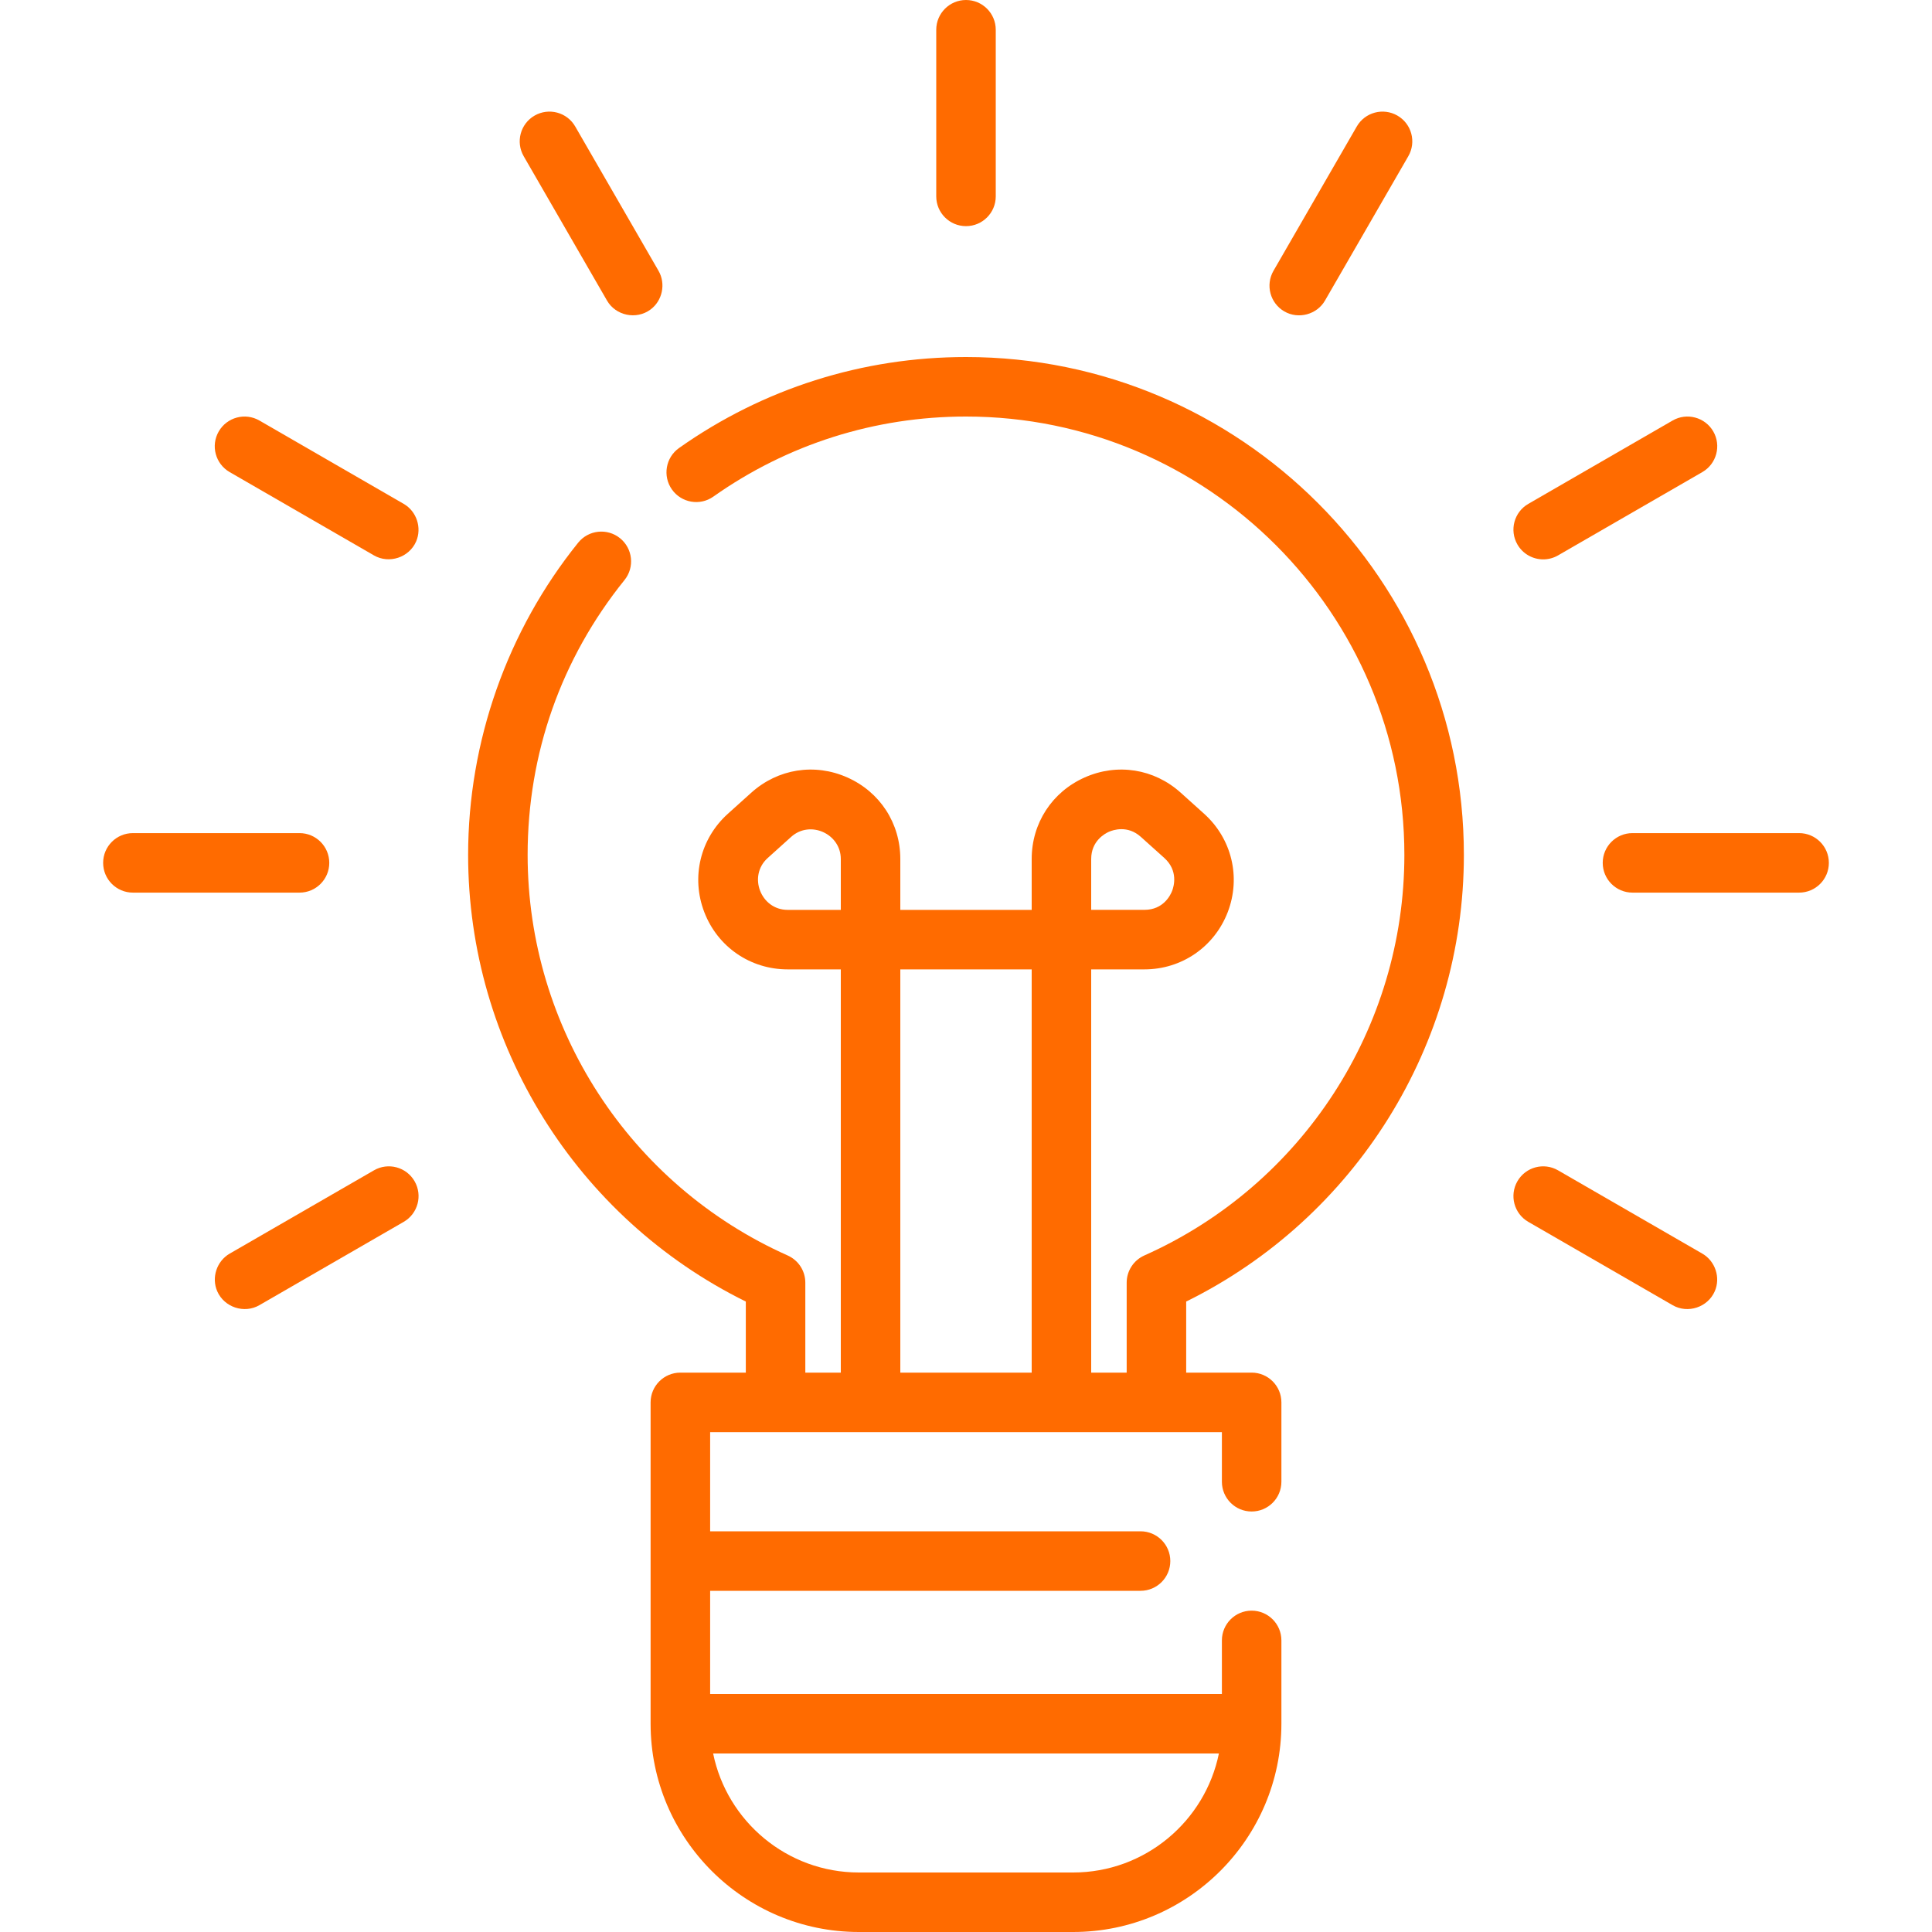
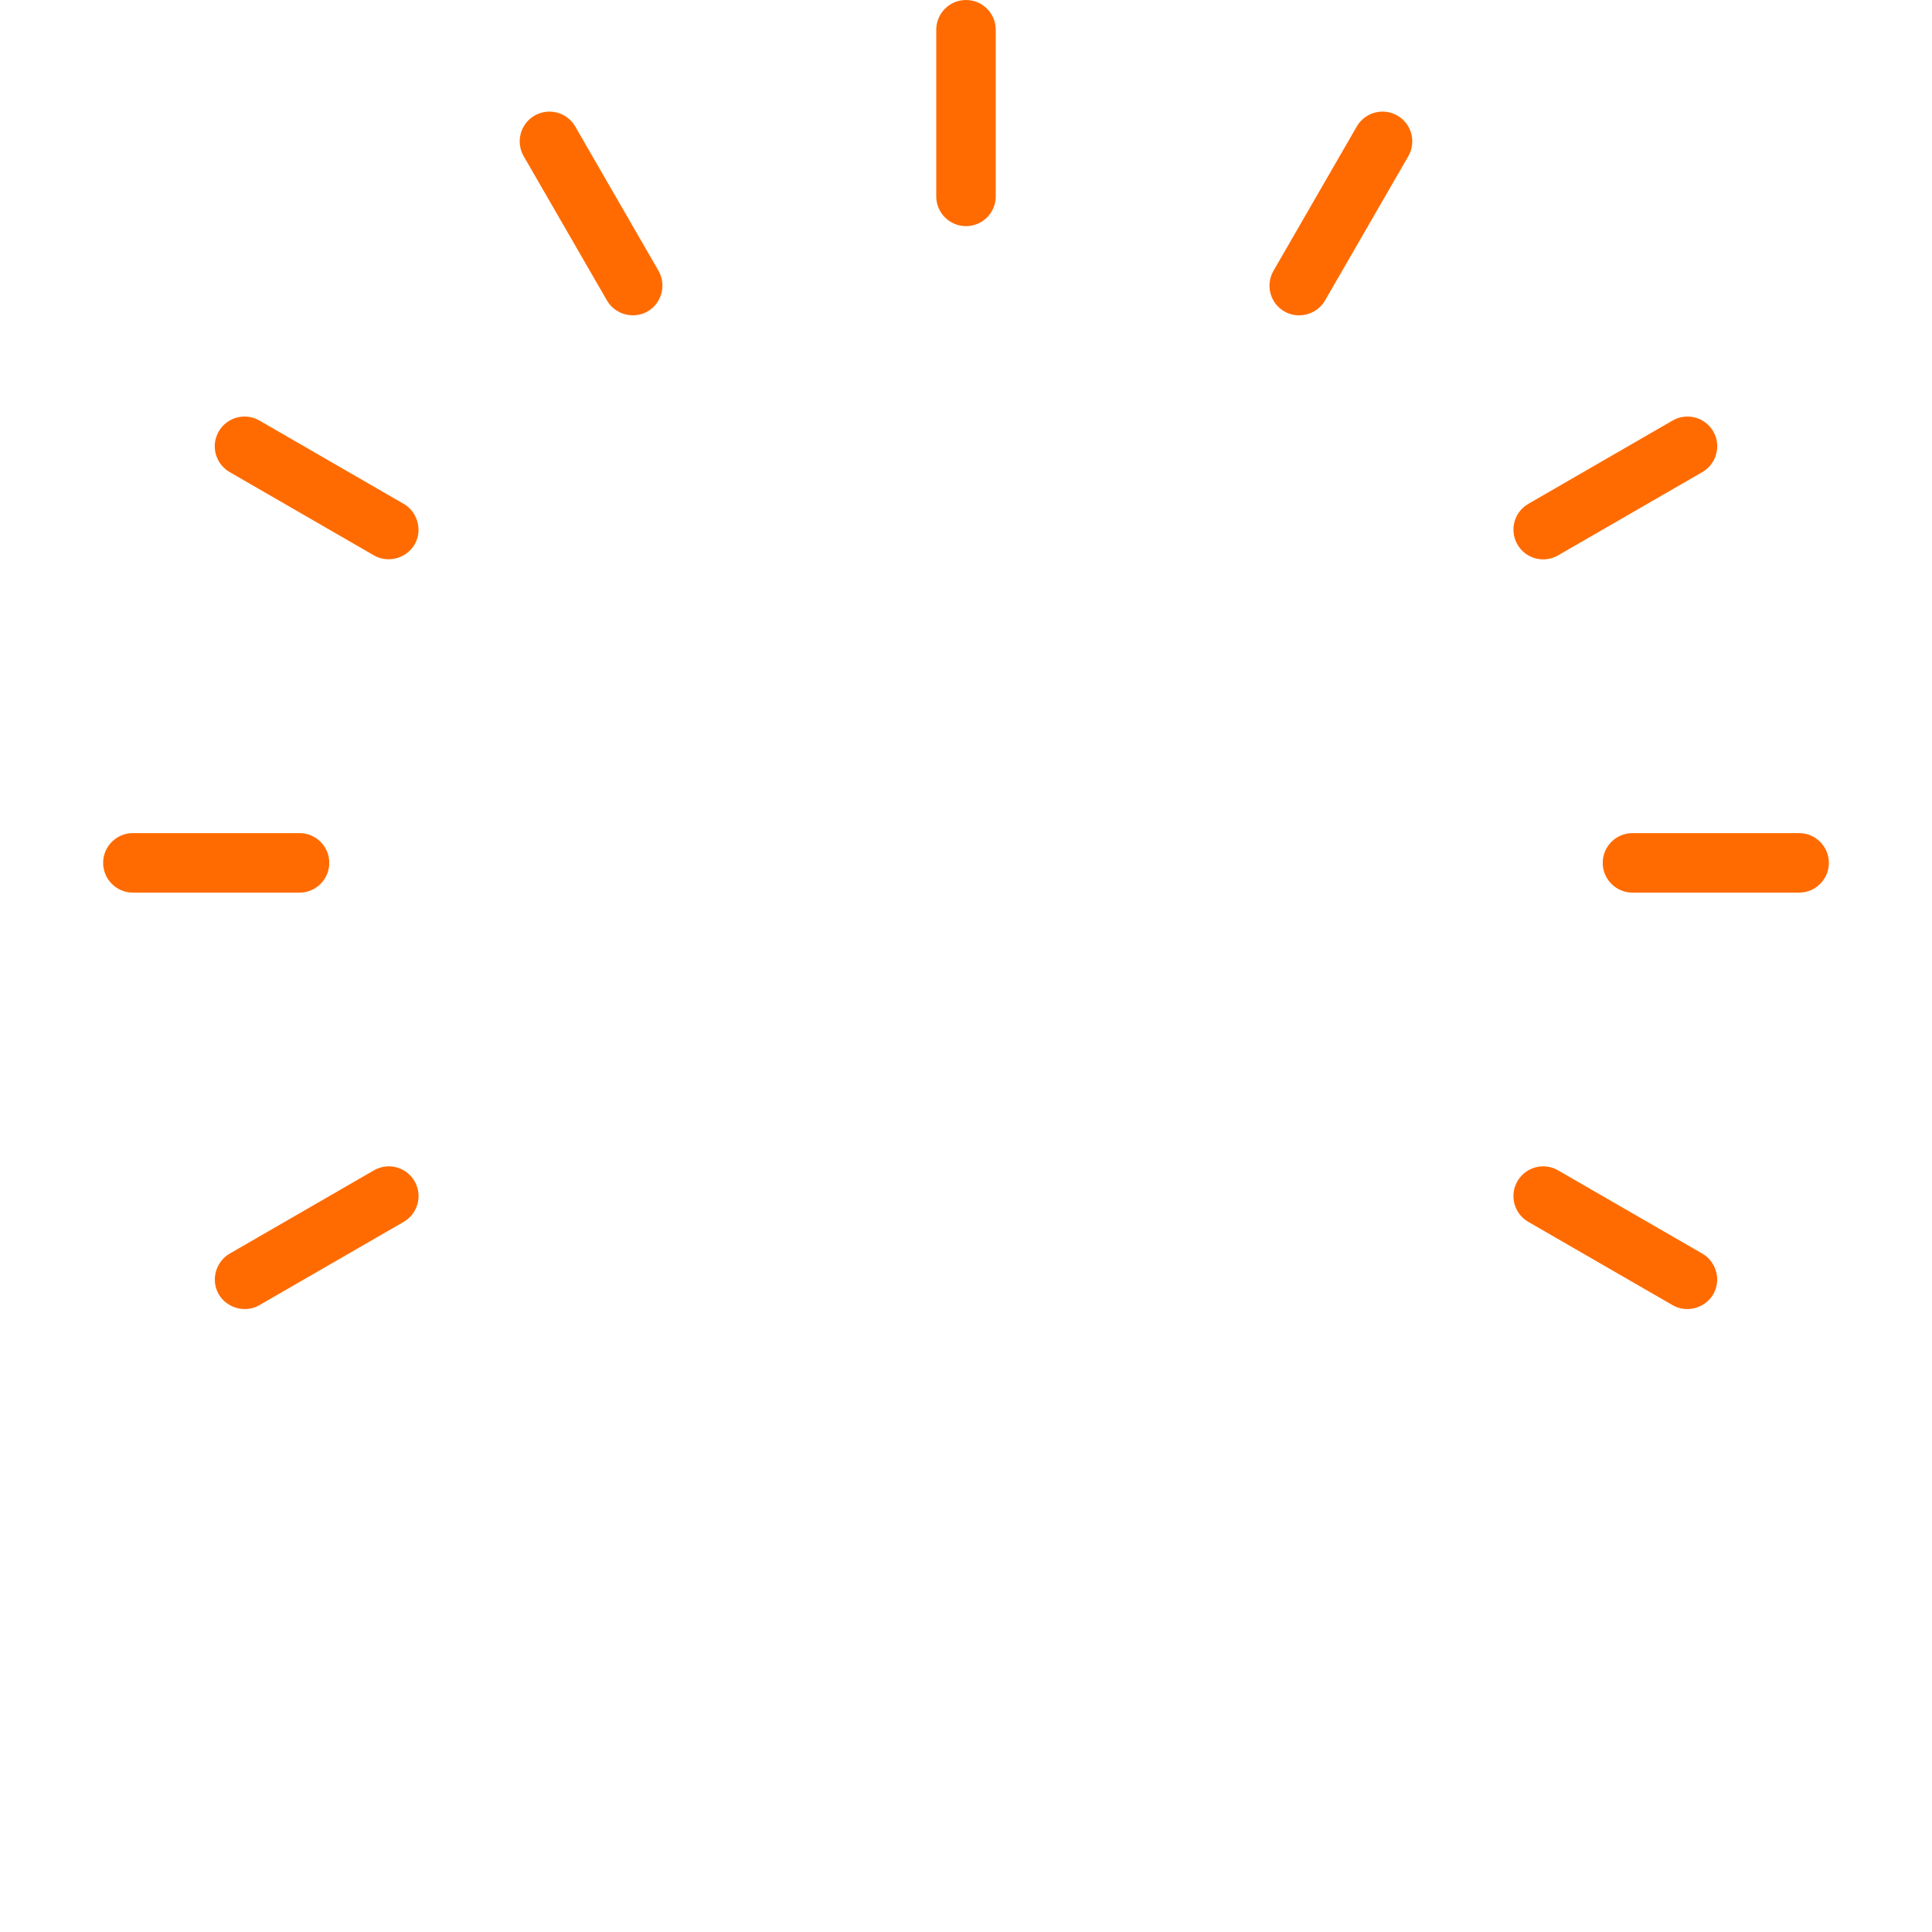
<svg xmlns="http://www.w3.org/2000/svg" width="60" height="60" viewBox="0 0 60 60" fill="none">
  <g clip-path="url(#clip0_483_42622)">
-     <path d="M45.462 26.55C45.462 18.025 38.526 11.088 30 11.088C26.787 11.088 23.705 12.065 21.089 13.913C20.672 14.207 20.573 14.784 20.867 15.201C21.162 15.618 21.739 15.717 22.155 15.422C24.458 13.796 27.171 12.936 30 12.936C37.507 12.936 43.614 19.044 43.614 26.55C43.614 31.92 40.444 36.803 35.538 38.99C35.205 39.139 34.99 39.469 34.99 39.834V42.628H33.888V30.105H35.541C36.698 30.105 37.714 29.406 38.129 28.326C38.543 27.245 38.255 26.046 37.395 25.272L36.667 24.617C35.842 23.874 34.699 23.693 33.684 24.145C32.67 24.597 32.04 25.567 32.04 26.677V28.257H27.96V26.677C27.96 25.567 27.33 24.597 26.316 24.145C25.301 23.693 24.159 23.874 23.333 24.617L22.605 25.272C21.745 26.047 21.457 27.245 21.872 28.326C22.286 29.406 23.302 30.105 24.46 30.105H26.112V42.628H25.01V39.834C25.01 39.469 24.796 39.139 24.462 38.99C19.556 36.803 16.386 31.92 16.386 26.55C16.386 23.407 17.426 20.455 19.395 18.013C19.715 17.616 19.652 17.034 19.255 16.714C18.858 16.394 18.276 16.456 17.956 16.853C15.752 19.588 14.538 23.032 14.538 26.55C14.538 32.447 17.903 37.826 23.162 40.421V42.628H21.129C20.619 42.628 20.205 43.042 20.205 43.552V53.532C20.205 57.098 23.107 60 26.674 60H33.327C36.893 60 39.795 57.098 39.795 53.532V50.944C39.795 50.434 39.381 50.02 38.871 50.02C38.36 50.02 37.947 50.434 37.947 50.944V52.608H22.054V49.404H35.421C35.931 49.404 36.345 48.991 36.345 48.48C36.345 47.97 35.931 47.556 35.421 47.556H22.054V44.476H37.947V46.017C37.947 46.527 38.36 46.941 38.871 46.941C39.381 46.941 39.795 46.527 39.795 46.017V43.552C39.795 43.042 39.381 42.628 38.871 42.628H36.838V40.421C42.097 37.826 45.462 32.446 45.462 26.55ZM33.888 26.677C33.888 26.12 34.308 25.89 34.436 25.833C34.565 25.776 35.017 25.618 35.43 25.99L36.159 26.645C36.596 27.04 36.456 27.524 36.403 27.663C36.35 27.802 36.13 28.256 35.541 28.256H33.888V26.677ZM26.112 28.257H24.46C23.627 28.257 23.219 27.206 23.842 26.646L24.57 25.99C25.158 25.46 26.112 25.893 26.112 26.677V28.257ZM37.854 54.456C37.425 56.562 35.558 58.152 33.327 58.152H26.674C24.442 58.152 22.576 56.562 22.147 54.456H37.854ZM32.04 42.628H27.96V30.105H32.04V42.628Z" fill="#FF6B00" />
    <path d="M30 0C29.49 0 29.076 0.414 29.076 0.924V6.099C29.076 6.609 29.49 7.023 30 7.023C30.511 7.023 30.924 6.609 30.924 6.099V0.924C30.924 0.414 30.511 0 30 0Z" fill="#FF6B00" />
    <path d="M20.451 8.41L17.864 3.928C17.609 3.486 17.044 3.335 16.602 3.59C16.16 3.845 16.009 4.41 16.264 4.852L18.851 9.334C19.122 9.804 19.761 9.938 20.199 9.615C20.574 9.34 20.683 8.812 20.451 8.41Z" fill="#FF6B00" />
    <path d="M12.537 15.648L8.056 13.06C7.614 12.805 7.048 12.957 6.793 13.399C6.538 13.84 6.69 14.406 7.132 14.661L11.613 17.248C12.084 17.52 12.704 17.315 12.922 16.818C13.108 16.392 12.939 15.879 12.537 15.648Z" fill="#FF6B00" />
    <path d="M9.302 25.873H4.127C3.617 25.873 3.203 26.286 3.203 26.797C3.203 27.307 3.617 27.721 4.127 27.721H9.302C9.812 27.721 10.226 27.307 10.226 26.797C10.226 26.287 9.812 25.873 9.302 25.873Z" fill="#FF6B00" />
    <path d="M12.875 36.684C12.62 36.242 12.055 36.09 11.613 36.346L7.132 38.933C6.73 39.165 6.561 39.678 6.747 40.103C6.965 40.6 7.585 40.806 8.056 40.533L12.537 37.946C12.979 37.691 13.13 37.126 12.875 36.684Z" fill="#FF6B00" />
    <path d="M52.868 38.933L48.387 36.346C47.945 36.09 47.38 36.242 47.125 36.684C46.87 37.126 47.021 37.691 47.463 37.946L51.944 40.533C52.416 40.806 53.035 40.6 53.253 40.103C53.44 39.678 53.27 39.165 52.868 38.933Z" fill="#FF6B00" />
    <path d="M55.873 25.873H50.698C50.188 25.873 49.774 26.286 49.774 26.797C49.774 27.307 50.188 27.721 50.698 27.721H55.873C56.383 27.721 56.797 27.307 56.797 26.797C56.797 26.287 56.383 25.873 55.873 25.873Z" fill="#FF6B00" />
    <path d="M53.207 13.398C52.952 12.957 52.386 12.805 51.944 13.06L47.463 15.648C47.021 15.903 46.87 16.468 47.125 16.91C47.296 17.206 47.607 17.372 47.926 17.372C48.083 17.372 48.242 17.332 48.387 17.248L52.868 14.661C53.31 14.405 53.462 13.84 53.207 13.398Z" fill="#FF6B00" />
    <path d="M43.398 3.59C42.956 3.335 42.391 3.486 42.136 3.928L39.549 8.41C39.294 8.852 39.445 9.417 39.887 9.672C40.324 9.924 40.898 9.769 41.149 9.334L43.736 4.852C43.992 4.41 43.84 3.845 43.398 3.59Z" fill="#FF6B00" />
  </g>
  <defs>
    <clipPath id="clip0_483_42622">
      <rect width="60" height="60" fill="white" />
    </clipPath>
  </defs>
</svg>